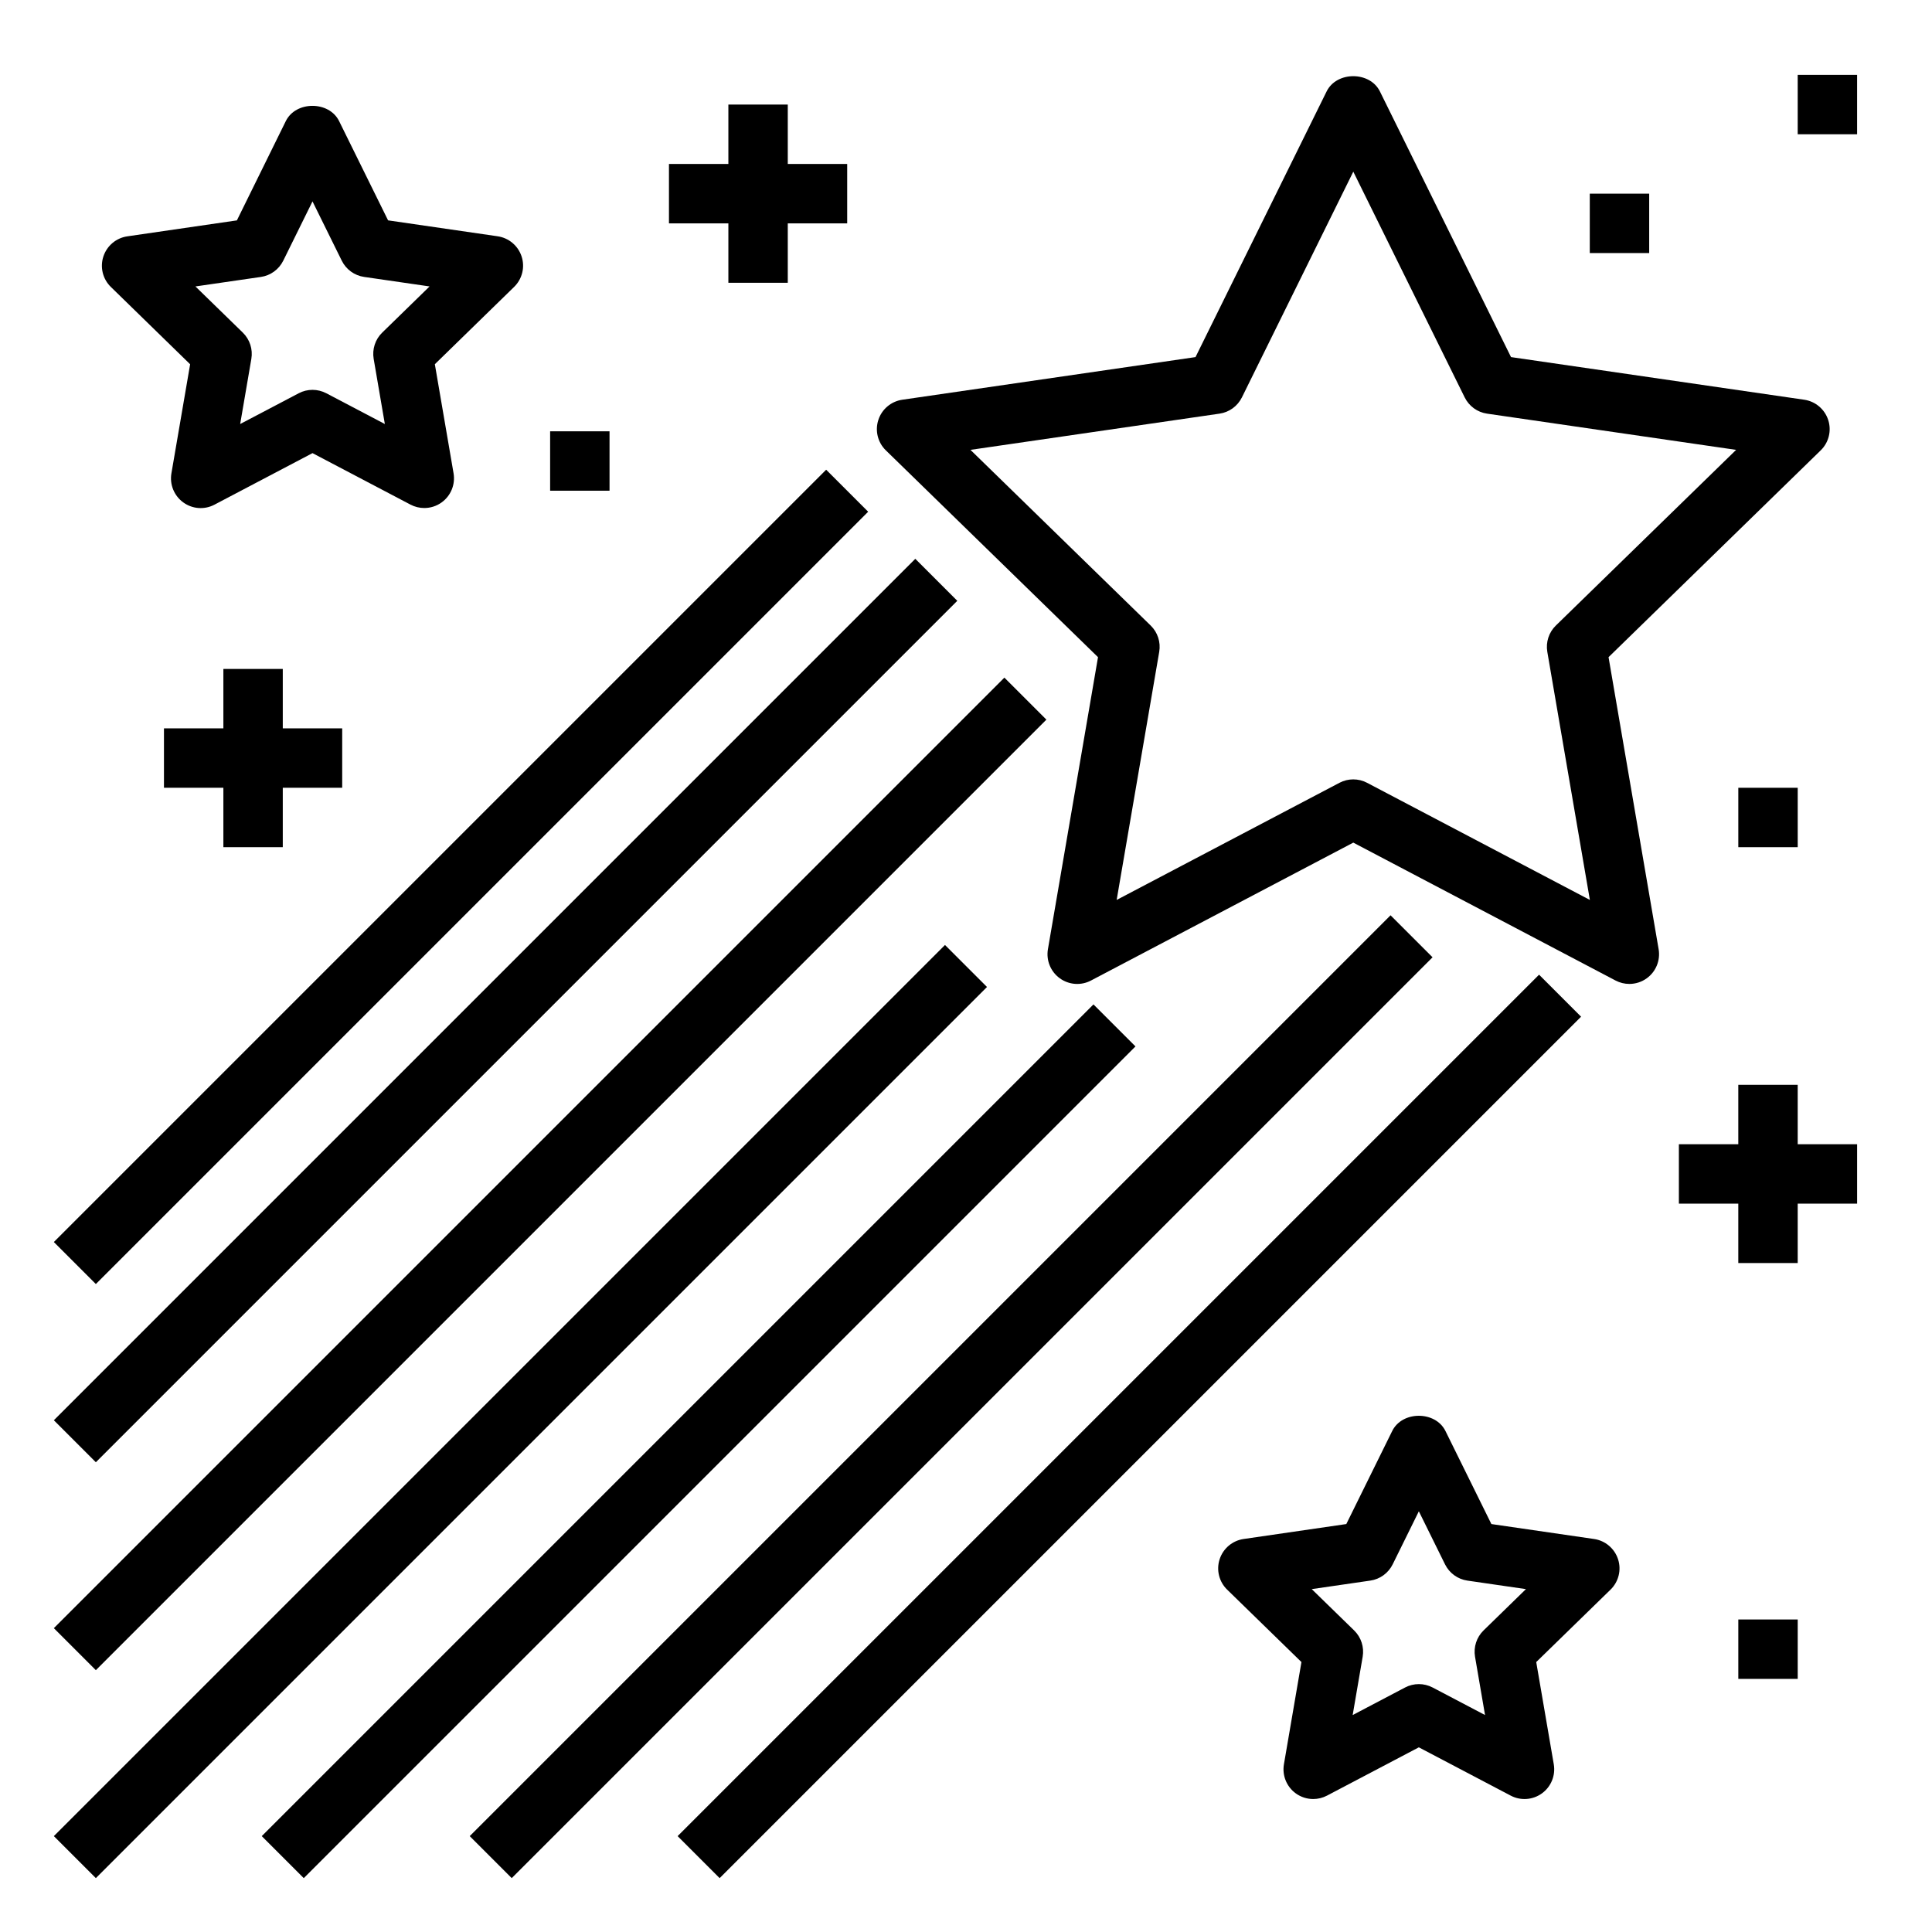
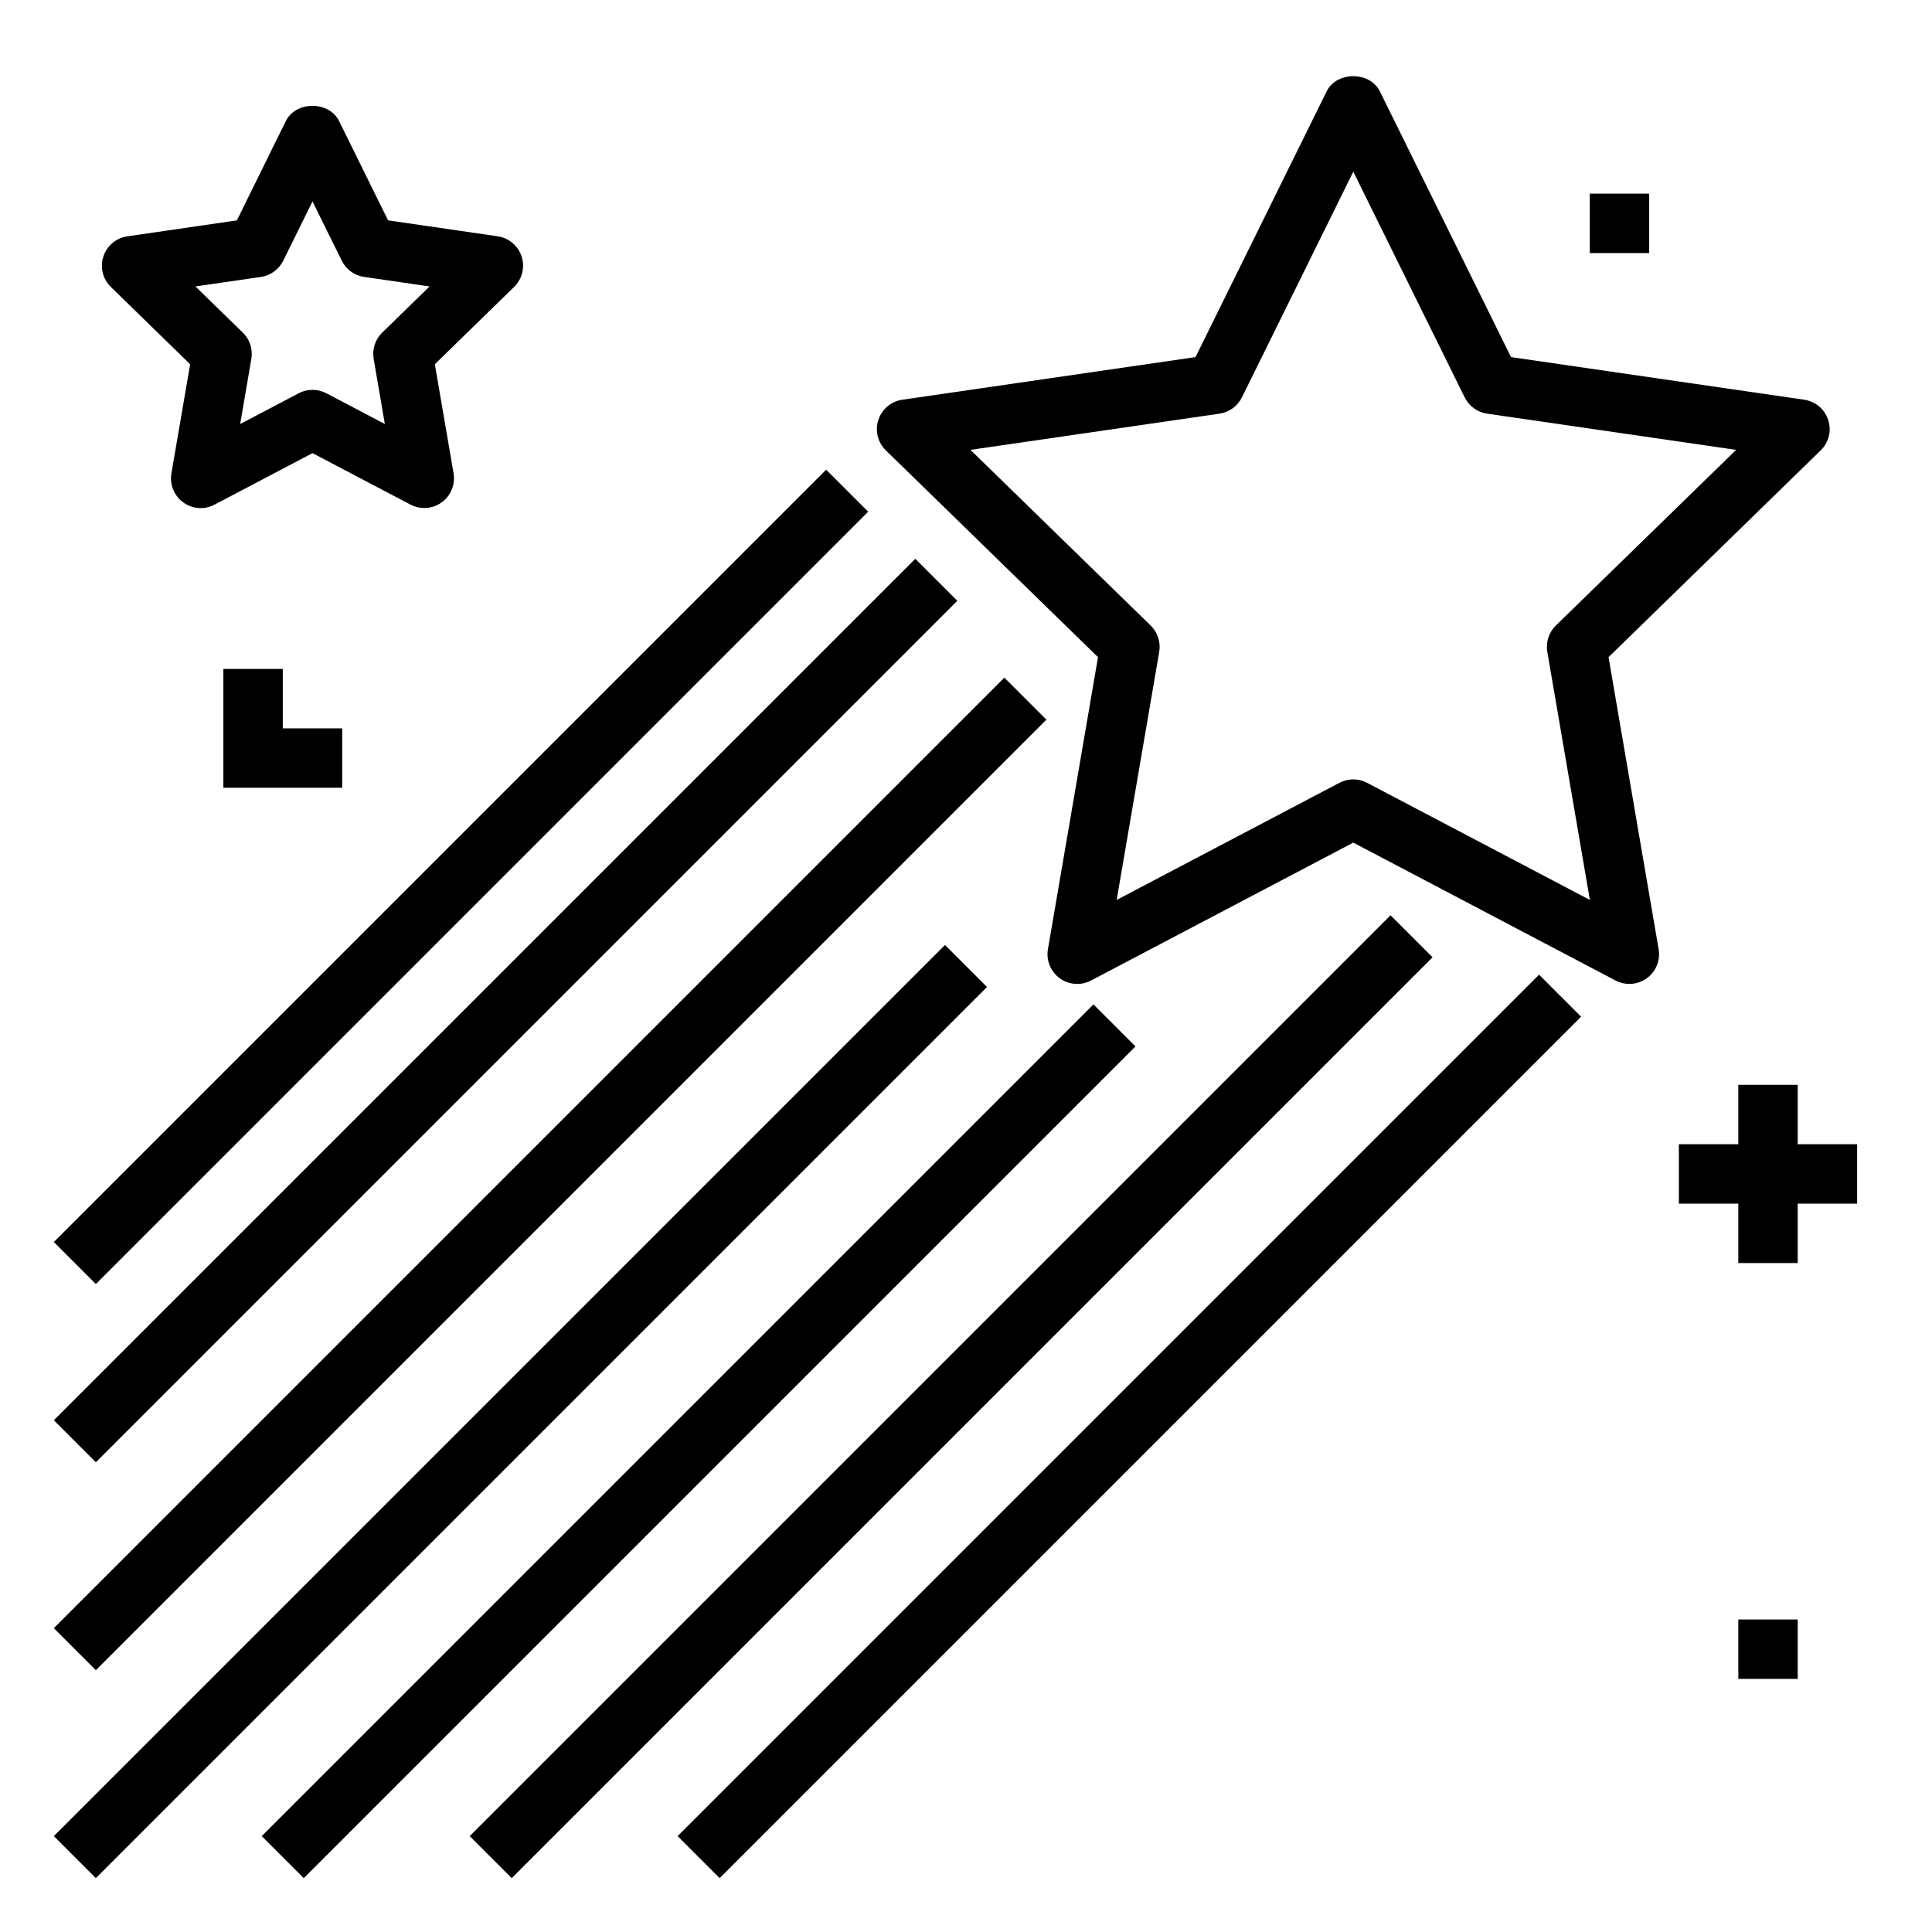
<svg xmlns="http://www.w3.org/2000/svg" fill="#000000" width="800px" height="800px" version="1.1" viewBox="144 144 512 512">
  <g>
    <path d="m628.49 255.29c-0.93-2.852-3.394-4.93-6.359-5.359l-77.695-11.297-34.746-70.406c-2.652-5.383-11.469-5.383-14.121 0l-34.746 70.406-77.695 11.297c-2.969 0.434-5.434 2.504-6.359 5.359-0.93 2.844-0.156 5.977 1.992 8.062l56.223 54.805-13.273 77.391c-0.504 2.953 0.707 5.934 3.133 7.699 2.434 1.77 5.637 2 8.289 0.598l69.504-36.543 69.496 36.543c1.148 0.605 2.41 0.906 3.66 0.906 1.629 0 3.258-0.504 4.629-1.504 2.426-1.762 3.637-4.746 3.133-7.699l-13.273-77.391 56.223-54.805c2.144-2.086 2.918-5.211 1.988-8.062zm-72.172 54.484c-1.859 1.801-2.699 4.418-2.266 6.965l11.281 65.754-59.039-31.039c-2.289-1.211-5.039-1.211-7.328 0l-59.039 31.039 11.281-65.754c0.434-2.551-0.41-5.156-2.266-6.965l-47.758-46.555 66.008-9.598c2.566-0.371 4.777-1.984 5.926-4.305l29.52-59.82 29.52 59.82c1.148 2.32 3.363 3.938 5.926 4.305l66.008 9.598z" />
    <path d="m323.58 630.59 228.29-228.29 11.133 11.133-228.29 228.29z" />
    <path d="m268.48 630.59 244.03-244.03 11.133 11.133-244.03 244.03z" />
    <path d="m213.37 630.59 220.41-220.41 11.133 11.133-220.41 220.41z" />
    <path d="m158.27 630.59 236.16-236.16 11.133 11.133-236.16 236.16z" />
    <path d="m158.27 575.48 251.9-251.9 11.133 11.133-251.9 251.9z" />
    <path d="m158.27 520.38 228.29-228.29 11.133 11.133-228.29 228.29z" />
    <path d="m158.27 473.15 204.67-204.67 11.133 11.133-204.67 204.67z" />
    <path d="m177.75 206.63c-2.965 0.426-5.43 2.504-6.359 5.356-0.93 2.844-0.156 5.977 1.992 8.062l21.004 20.484-4.961 28.906c-0.504 2.953 0.707 5.934 3.133 7.699 2.434 1.777 5.644 2 8.289 0.598l25.969-13.652 25.961 13.641c1.148 0.605 2.41 0.906 3.66 0.906 1.629 0 3.258-0.504 4.629-1.504 2.426-1.762 3.637-4.746 3.133-7.699l-4.961-28.906 21.004-20.484c2.148-2.094 2.922-5.219 1.992-8.062-0.93-2.852-3.394-4.93-6.359-5.359l-29.031-4.219-12.98-26.309c-2.652-5.383-11.469-5.383-14.121 0l-12.965 26.316zm41.312 6.457 7.754-15.715 7.754 15.711c1.148 2.32 3.363 3.938 5.926 4.305l17.344 2.519-12.547 12.234c-1.859 1.801-2.699 4.418-2.266 6.965l2.961 17.262-15.508-8.148c-1.145-0.598-2.402-0.906-3.664-0.906-1.258 0-2.519 0.301-3.66 0.906l-15.508 8.148 2.961-17.262c0.434-2.551-0.41-5.156-2.266-6.965l-12.551-12.23 17.344-2.519c2.566-0.371 4.777-1.984 5.926-4.305z" />
-     <path d="m572.8 557.21c-0.93-2.852-3.394-4.93-6.352-5.359l-27.215-3.961-12.172-24.656c-2.652-5.383-11.469-5.383-14.113 0l-12.164 24.656-27.215 3.961c-2.961 0.434-5.422 2.504-6.352 5.359-0.93 2.844-0.156 5.977 1.992 8.062l19.688 19.191-4.644 27.094c-0.504 2.953 0.707 5.934 3.133 7.699 1.371 1 3 1.504 4.629 1.504 1.25 0 2.512-0.301 3.66-0.906l24.332-12.793 24.34 12.793c2.652 1.402 5.863 1.164 8.289-0.598 2.426-1.762 3.637-4.746 3.133-7.699l-4.652-27.094 19.688-19.191c2.152-2.098 2.926-5.223 1.996-8.062zm-35.637 18.867c-1.852 1.801-2.699 4.418-2.266 6.965l2.652 15.461-13.879-7.293c-1.148-0.605-2.41-0.906-3.66-0.906s-2.519 0.301-3.66 0.906l-13.879 7.297 2.652-15.461c0.434-2.551-0.41-5.156-2.266-6.965l-11.234-10.949 15.523-2.258c2.566-0.371 4.777-1.984 5.926-4.305l6.934-14.059 6.941 14.059c1.148 2.32 3.363 3.938 5.918 4.305l15.523 2.258z" />
-     <path d="m352.77 218.94v-15.742h15.746v-15.746h-15.746v-15.742h-15.742v15.742h-15.746v15.746h15.746v15.742z" />
    <path d="m620.41 431.49h-15.742v15.742h-15.746v15.746h15.746v15.742h15.742v-15.742h15.746v-15.746h-15.746z" />
-     <path d="m218.94 368.51v-15.746h15.746v-15.742h-15.746v-15.746h-15.742v15.746h-15.746v15.742h15.746v15.746z" />
-     <path d="m620.41 163.84h15.742v15.742h-15.742z" />
+     <path d="m218.94 368.51v-15.746h15.746v-15.742h-15.746v-15.746h-15.742v15.746v15.742h15.746v15.746z" />
    <path d="m565.31 195.32h15.742v15.742h-15.742z" />
-     <path d="m604.67 352.77h15.742v15.742h-15.742z" />
    <path d="m604.67 573.18h15.742v15.742h-15.742z" />
-     <path d="m289.79 258.3h15.742v15.742h-15.742z" />
  </g>
</svg>